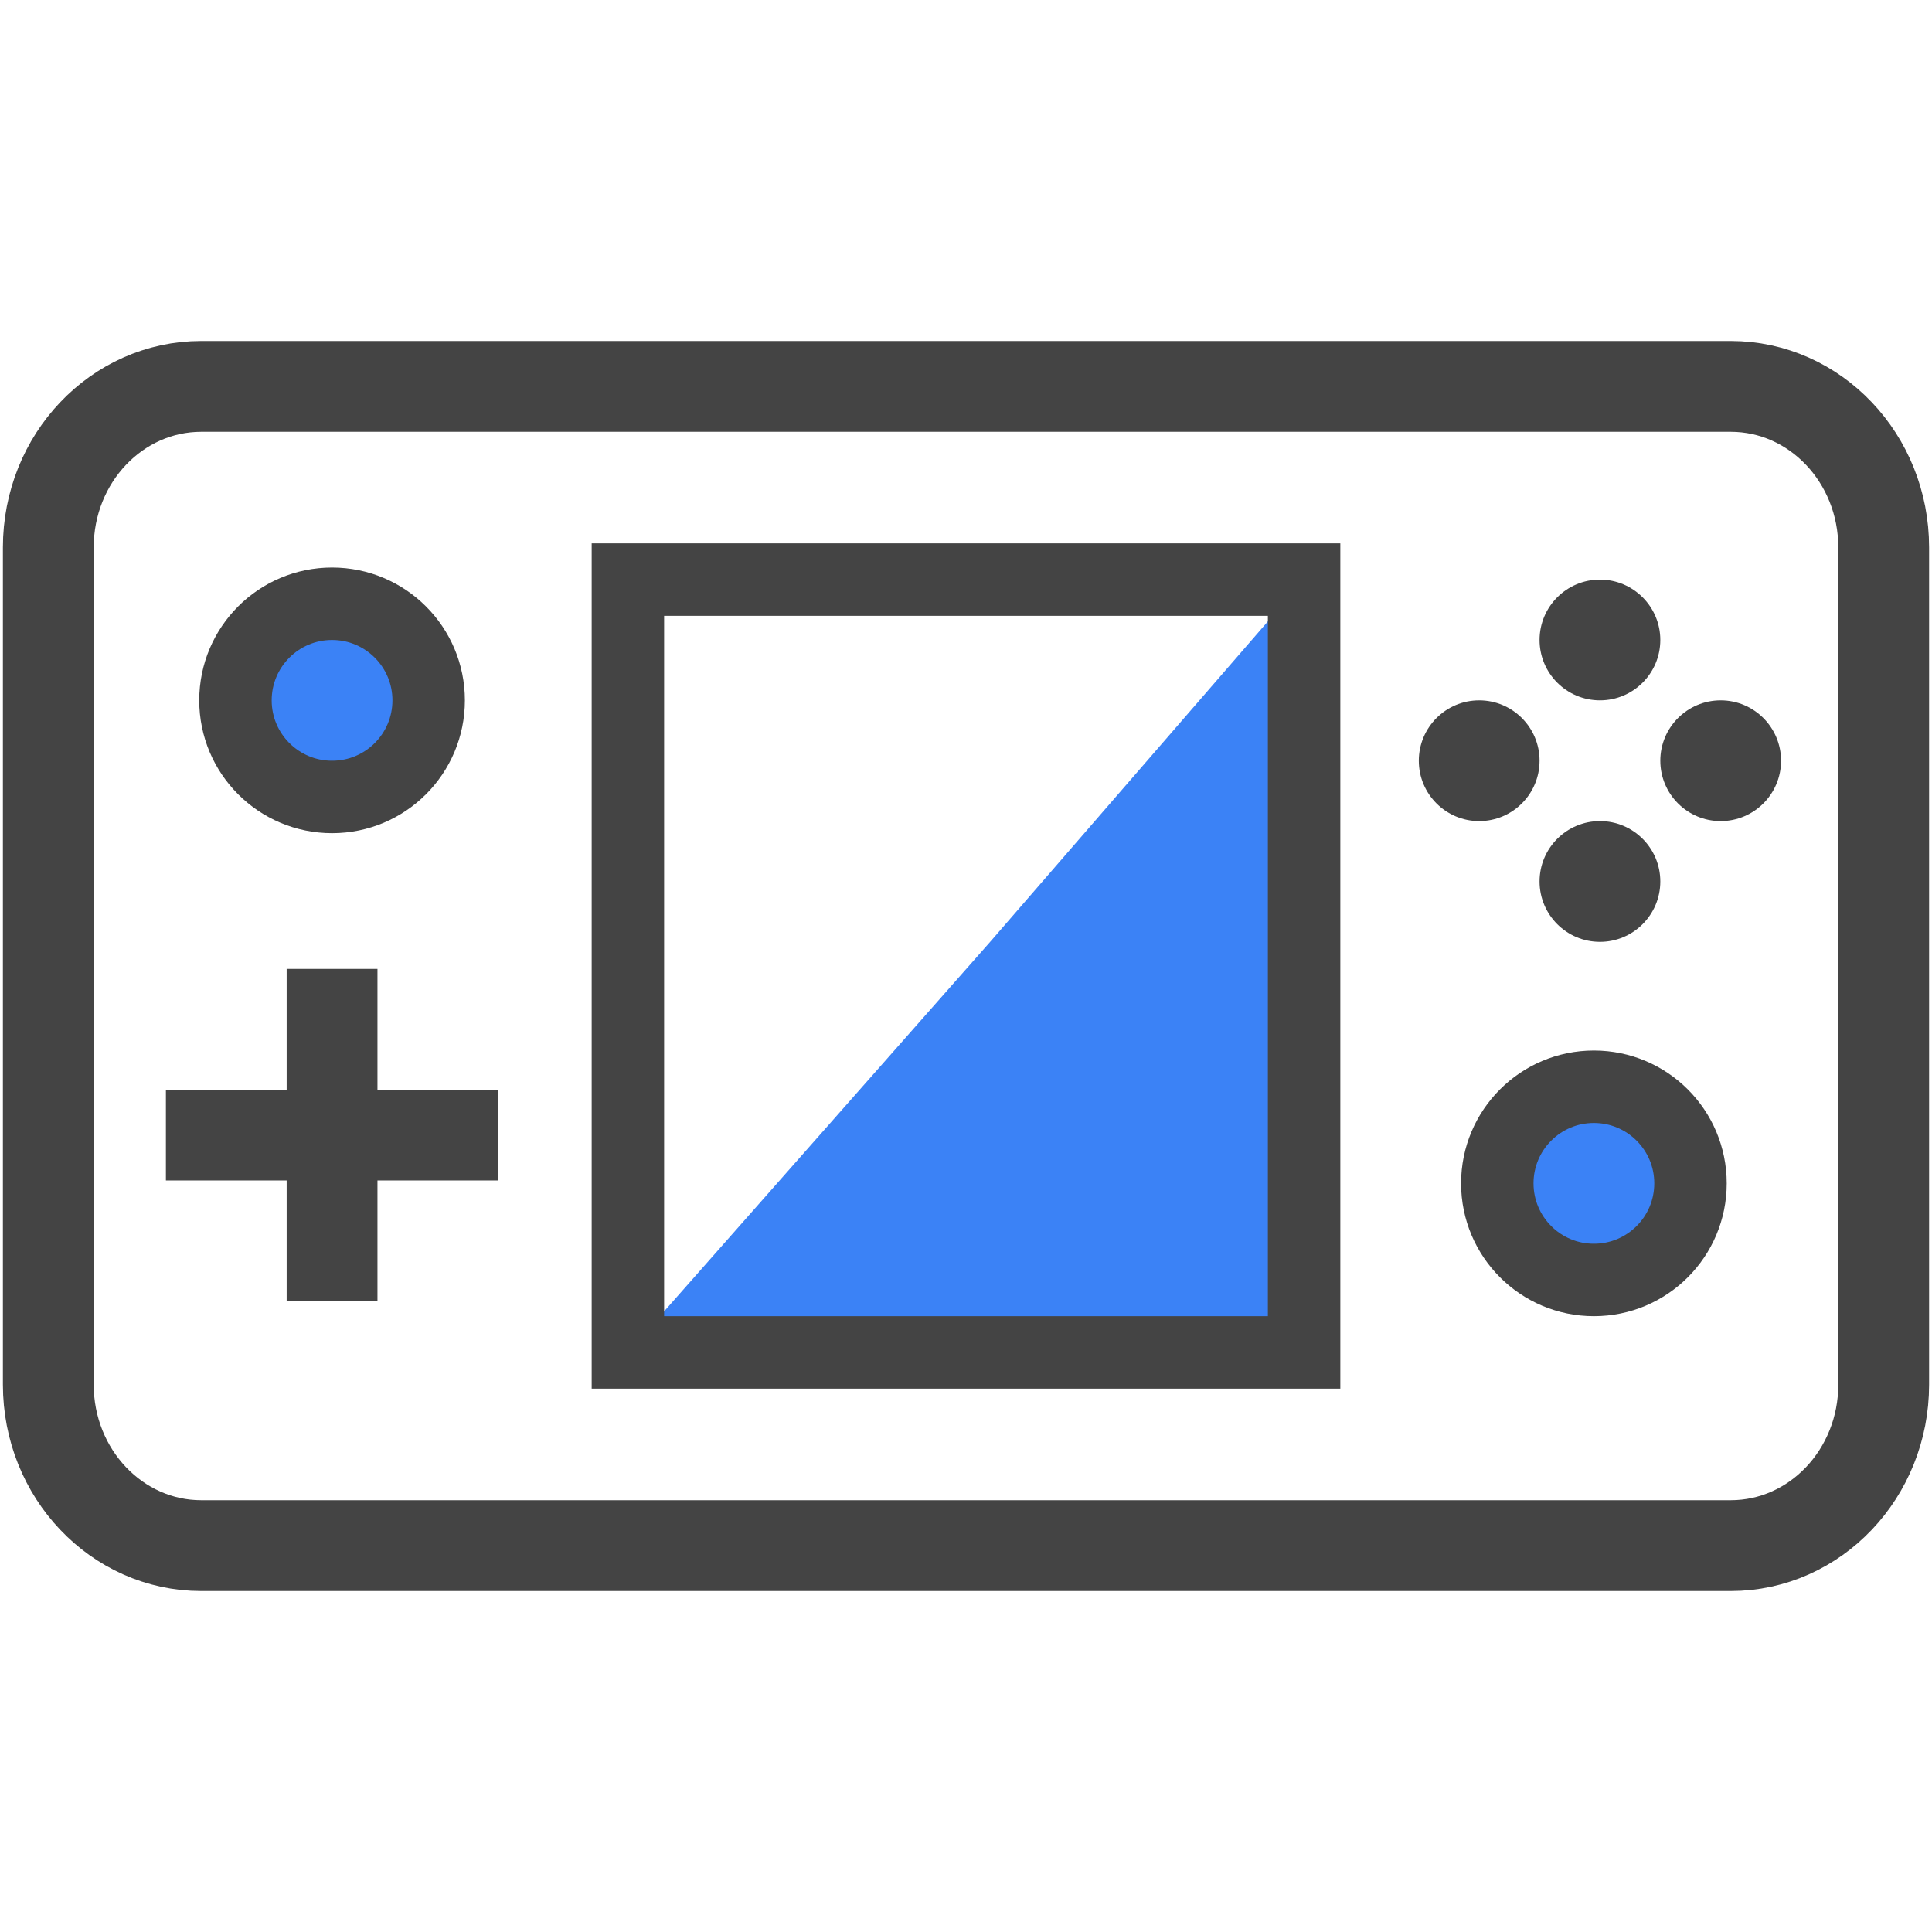
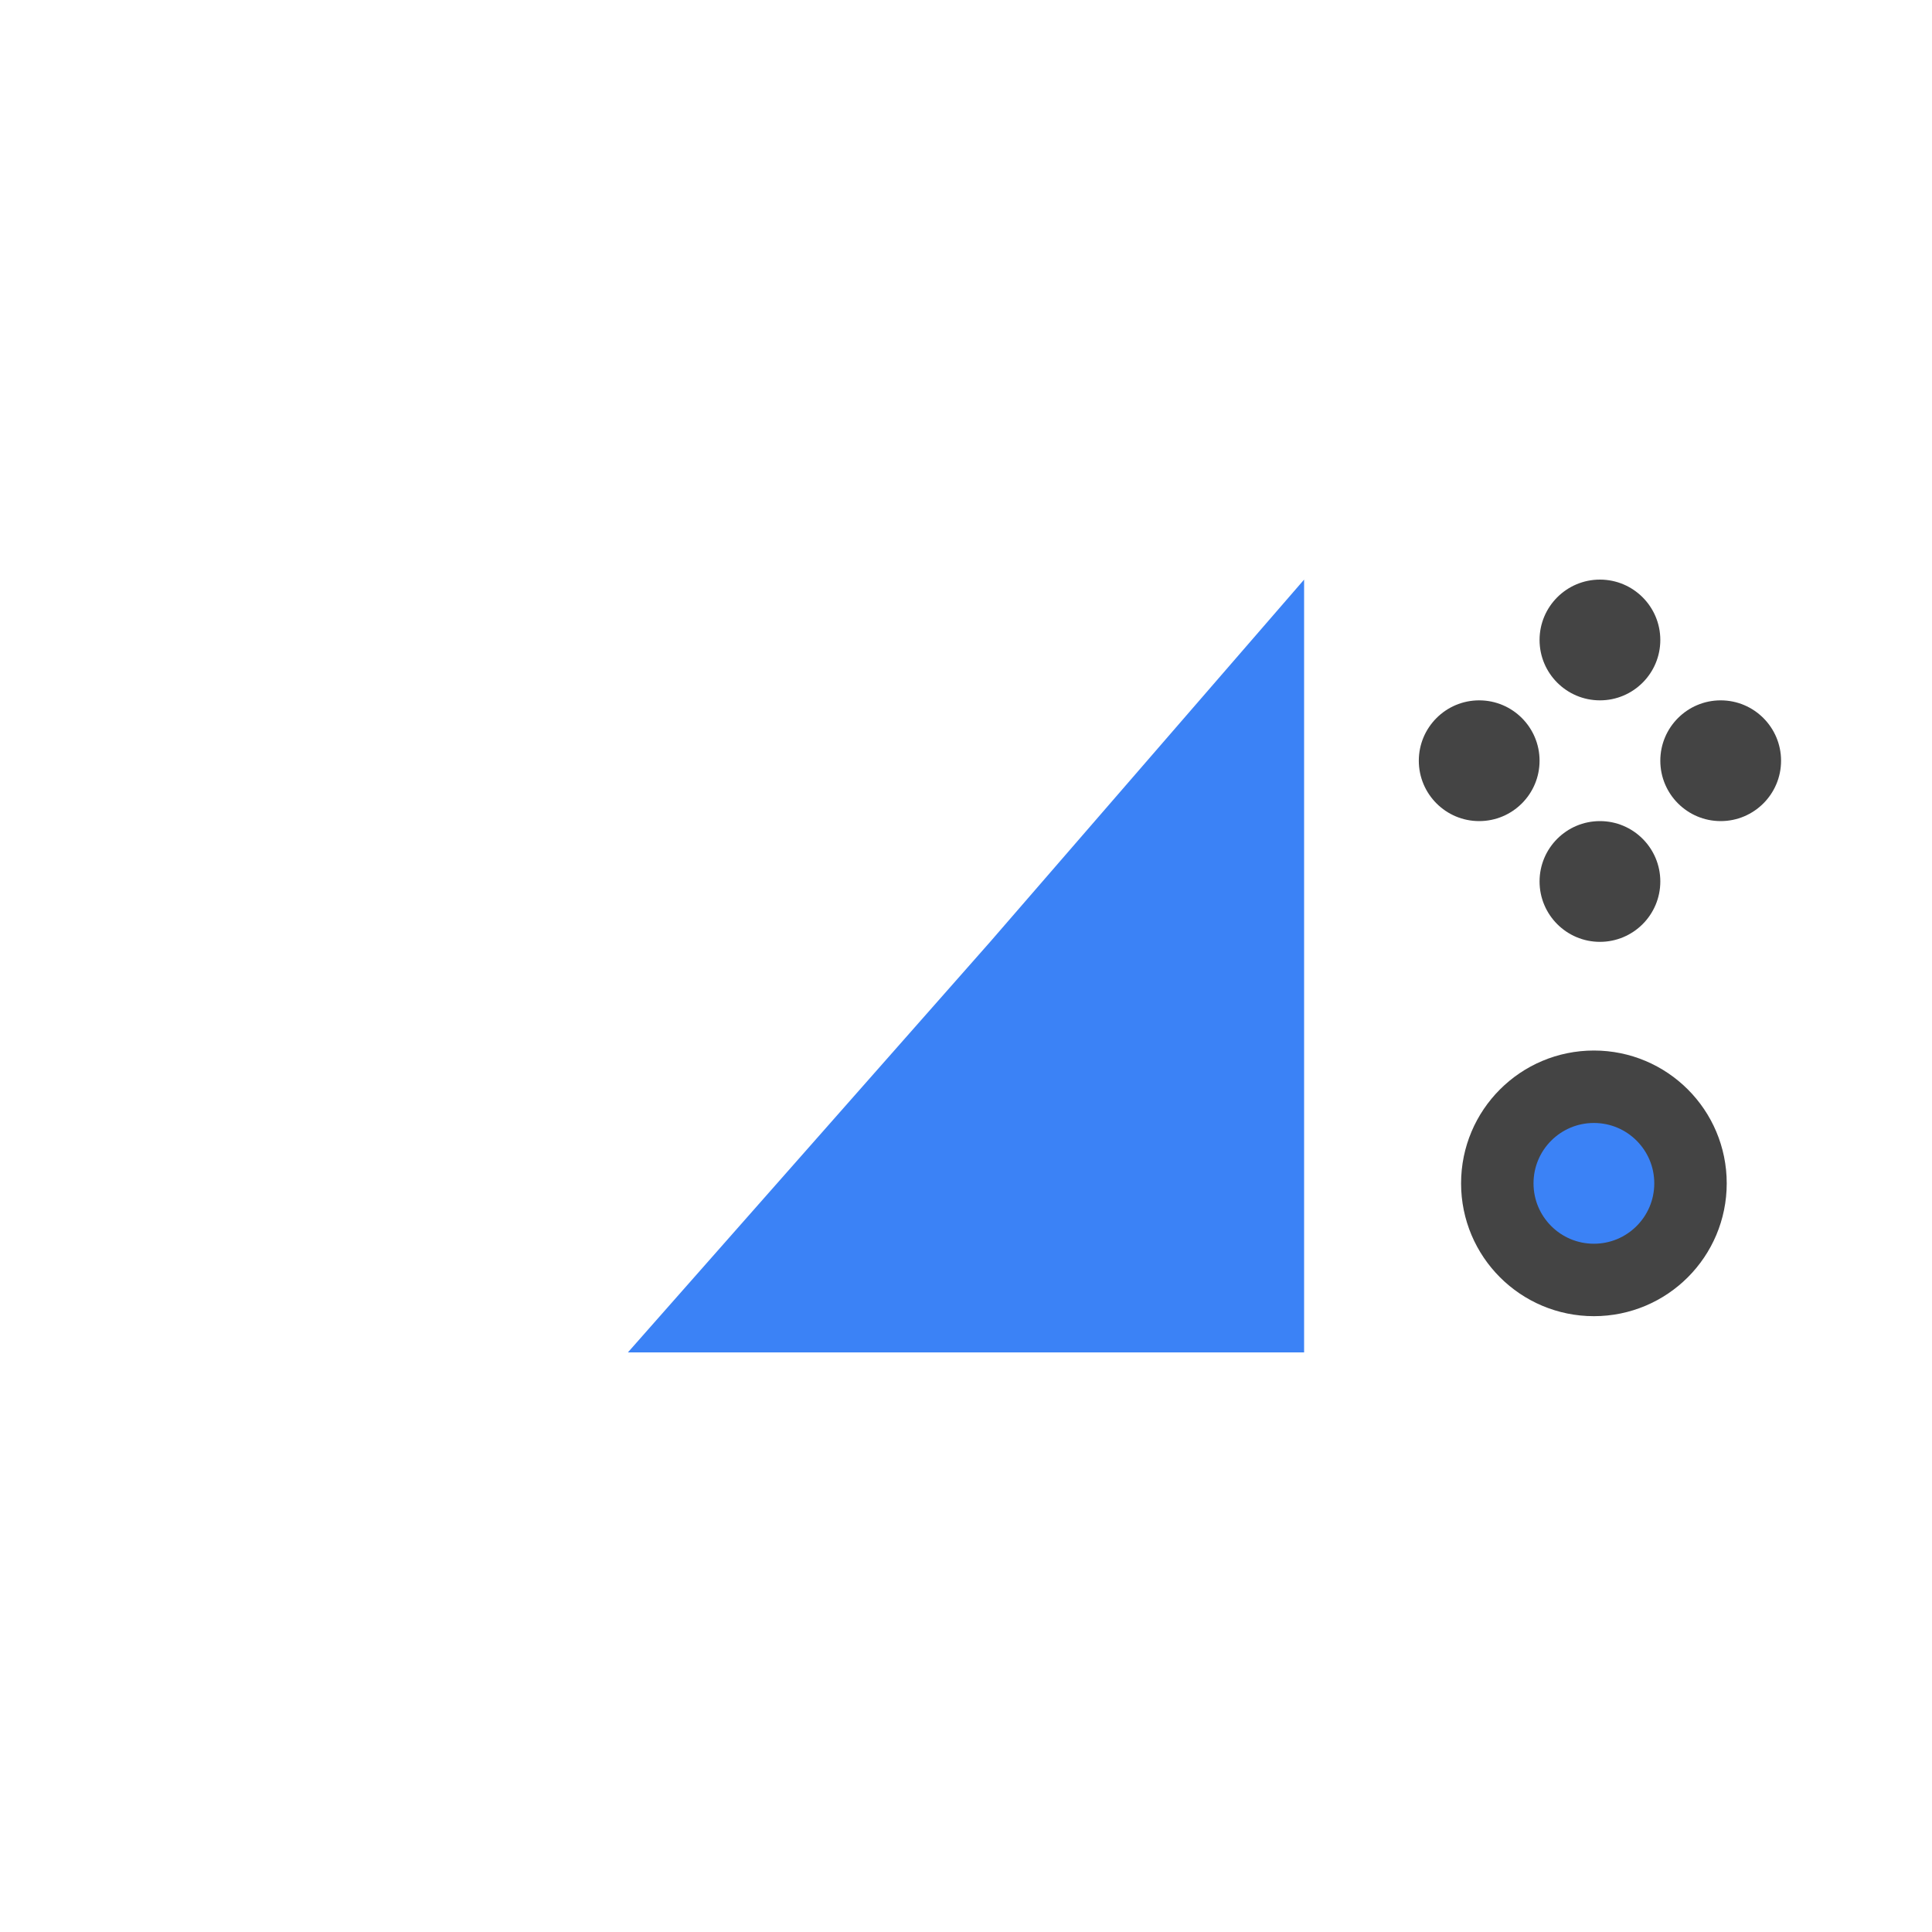
<svg xmlns="http://www.w3.org/2000/svg" fill="none" viewBox="0 0 40 40" height="40" width="40">
-   <path stroke-linecap="square" stroke-miterlimit="10" stroke-width="1.88" stroke="#444444" d="M35.833 8H4.167C2.418 8 1 9.492 1 11.333V28.667C1 30.508 2.418 32 4.167 32H35.833C37.582 32 39 30.508 39 28.667V11.333C39 9.492 37.582 8 35.833 8Z" />
-   <path stroke-linecap="square" stroke-miterlimit="10" stroke-width="1.88" stroke="#444444" d="M6.875 26V21" />
-   <path stroke-linecap="square" stroke-miterlimit="10" stroke-width="1.88" stroke="#444444" d="M9.375 23.5H4.375" />
  <path fill="#444444" d="M33.125 14.5C33.815 14.5 34.375 13.94 34.375 13.25C34.375 12.56 33.815 12 33.125 12C32.435 12 31.875 12.56 31.875 13.25C31.875 13.94 32.435 14.5 33.125 14.5Z" />
  <path fill="#444444" d="M33.125 19.5C33.815 19.5 34.375 18.94 34.375 18.25C34.375 17.56 33.815 17 33.125 17C32.435 17 31.875 17.56 31.875 18.25C31.875 18.94 32.435 19.5 33.125 19.5Z" />
  <path fill="#444444" d="M30.625 17C31.315 17 31.875 16.44 31.875 15.75C31.875 15.06 31.315 14.5 30.625 14.5C29.935 14.5 29.375 15.06 29.375 15.75C29.375 16.44 29.935 17 30.625 17Z" />
  <path fill="#444444" d="M35.625 17C36.315 17 36.875 16.44 36.875 15.75C36.875 15.06 36.315 14.5 35.625 14.5C34.935 14.5 34.375 15.06 34.375 15.75C34.375 16.44 34.935 17 35.625 17Z" />
  <path fill="#3B82F6" d="M27 12L20.5 19.5L13 28H27V12Z" />
-   <path stroke-linecap="square" stroke-miterlimit="10" stroke-width="1.5" stroke="#444444" d="M27 12H13V28H27V12Z" />
-   <path stroke-miterlimit="10" stroke-width="1.5" stroke="#444444" fill="#3B82F6" d="M6.875 16.5C7.98 16.5 8.875 15.605 8.875 14.5C8.875 13.395 7.98 12.5 6.875 12.5C5.77 12.5 4.875 13.395 4.875 14.5C4.875 15.605 5.77 16.5 6.875 16.5Z" />
  <path stroke-miterlimit="10" stroke-width="1.5" stroke="#444444" fill="#3B82F6" d="M33 26.5C34.105 26.5 35 25.605 35 24.5C35 23.395 34.105 22.5 33 22.5C31.895 22.5 31 23.395 31 24.5C31 25.605 31.895 26.5 33 26.5Z" />
</svg>